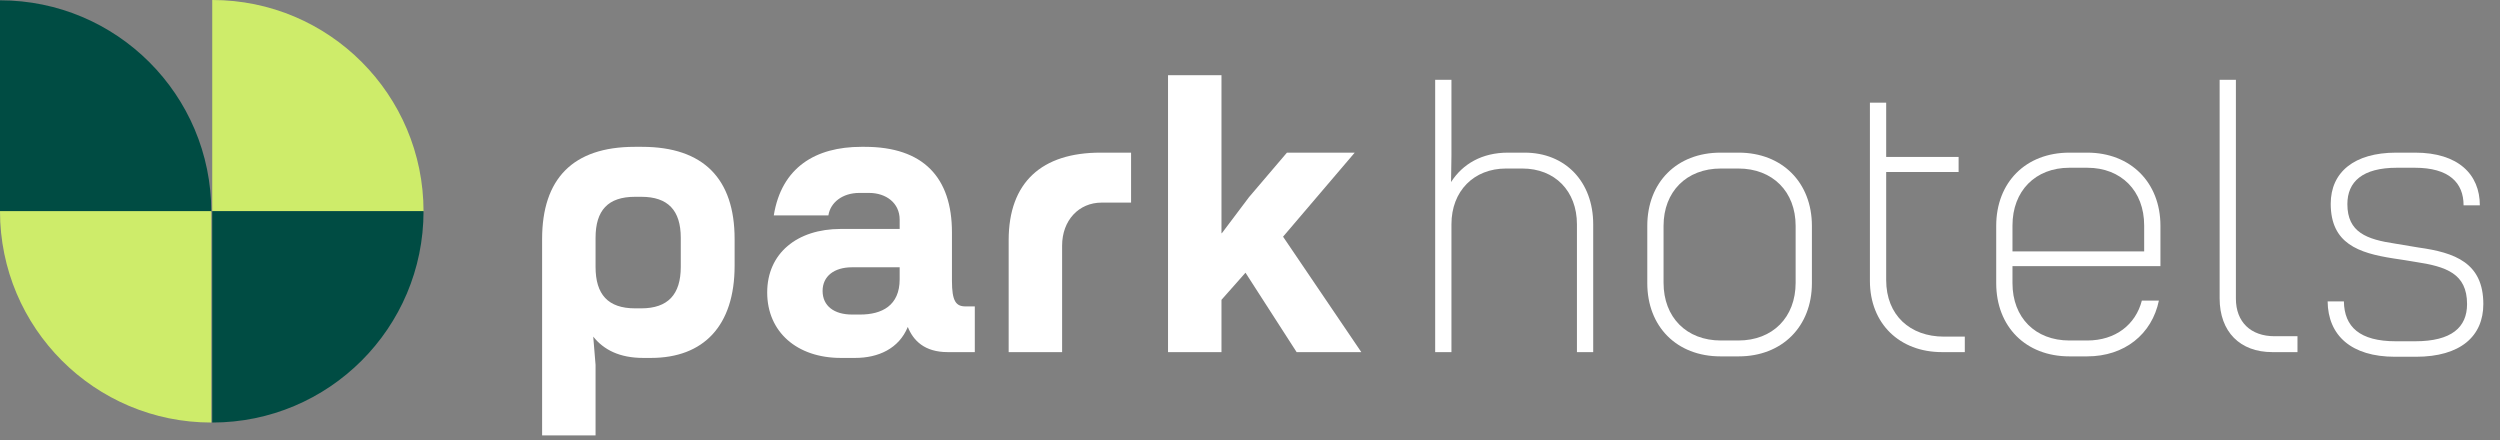
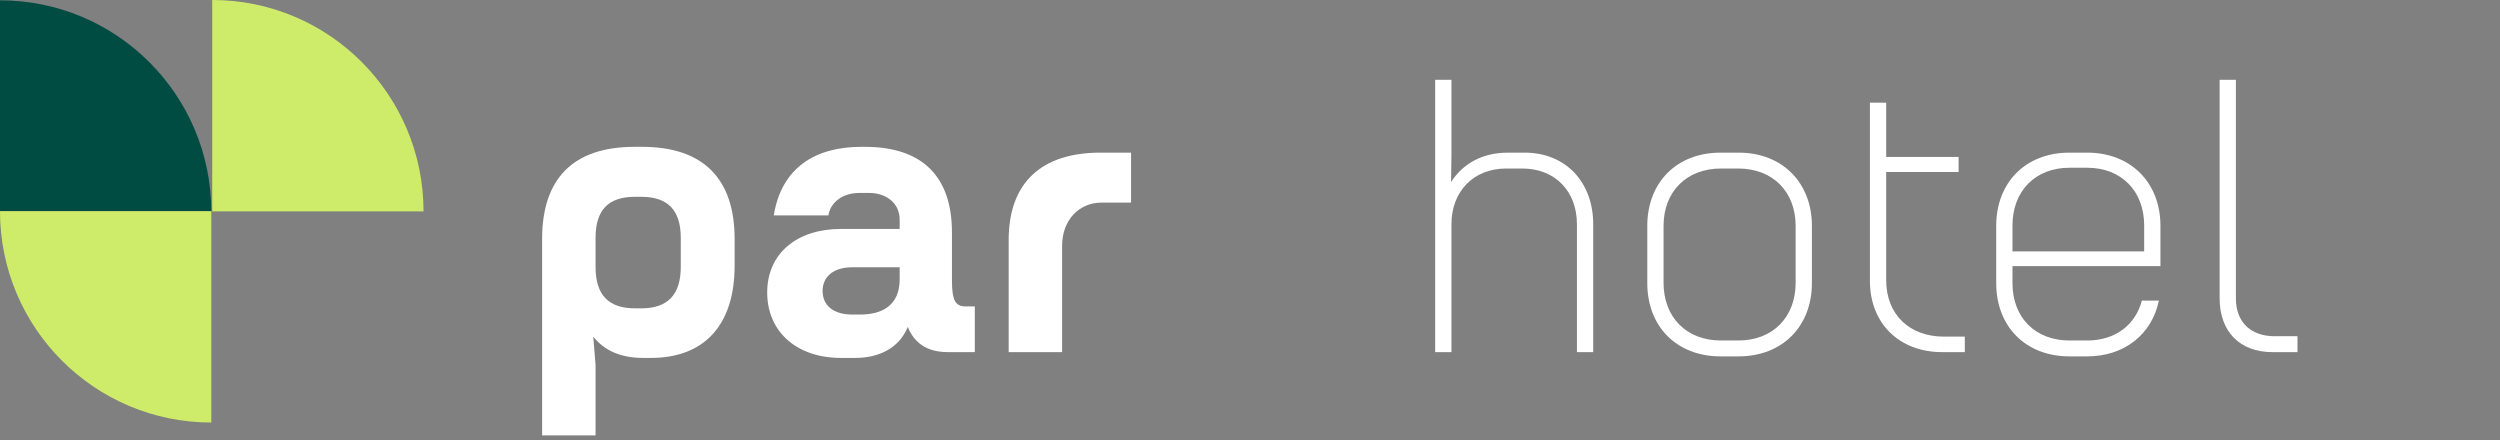
<svg xmlns="http://www.w3.org/2000/svg" width="142" height="25" viewBox="0 0 142 25" fill="none">
  <rect x="0" y="0" width="142" height="25" fill="#808080" stroke="none" />
-   <path d="M69.38 4.27V13.246H69.402L70.942 11.2L73.098 8.67H76.948L72.878 13.444L77.322 20H73.648L70.744 15.49L69.38 17.03V20H66.344V4.27H69.38Z" fill="white" />
  <path d="M64.245 8.67V11.508H62.572C61.275 11.508 60.328 12.52 60.328 13.95V20H57.292V13.642C57.292 10.342 59.184 8.67 62.507 8.67H64.245Z" fill="white" />
  <path d="M47.757 20.33C45.271 20.33 43.577 18.856 43.577 16.612C43.577 14.39 45.271 13.004 47.757 13.004H51.101V12.476C51.101 11.53 50.331 10.958 49.363 10.958H48.813C47.845 10.958 47.163 11.508 47.053 12.234H43.951C44.391 9.506 46.327 8.34 48.923 8.34H49.121C52.443 8.34 54.071 10.078 54.071 13.202V15.952C54.071 17.096 54.291 17.404 54.841 17.404H55.369V20H53.829C52.509 20 51.871 19.34 51.563 18.57C51.057 19.802 49.891 20.33 48.571 20.33H47.757ZM48.857 17.866C50.089 17.866 51.101 17.36 51.101 15.864V15.182H48.395C47.383 15.182 46.723 15.688 46.723 16.524C46.723 17.382 47.383 17.866 48.395 17.866H48.857Z" fill="white" />
  <path d="M36.534 20.33C35.192 20.33 34.29 19.868 33.696 19.12L33.828 20.726V24.73H30.792V13.576C30.792 10.166 32.53 8.34 36.05 8.34H36.468C39.966 8.34 41.726 10.166 41.726 13.576V15.094C41.726 18.504 39.966 20.33 36.974 20.33H36.534ZM36.424 17.514C37.942 17.514 38.668 16.722 38.668 15.16V13.51C38.668 11.948 37.942 11.178 36.424 11.178H36.072C34.532 11.178 33.828 11.948 33.828 13.51V15.16C33.828 16.722 34.532 17.514 36.072 17.514H36.424Z" fill="white" />
-   <path d="M136.037 20.264C133.551 20.264 132.231 19.054 132.209 17.118H133.133C133.155 18.57 134.035 19.384 136.081 19.384H137.181C139.249 19.384 140.129 18.592 140.129 17.272C140.129 15.534 138.941 15.138 137.181 14.874C136.895 14.83 136.279 14.72 135.927 14.676C133.969 14.368 132.385 13.84 132.385 11.574C132.385 9.792 133.705 8.67 136.103 8.67H137.181C139.623 8.67 140.855 9.902 140.855 11.662H139.931C139.931 10.386 139.117 9.528 137.159 9.528H136.147C134.189 9.528 133.331 10.32 133.331 11.596C133.331 13.202 134.431 13.598 136.059 13.84L137.379 14.06C139.425 14.346 141.053 14.918 141.053 17.272C141.053 19.098 139.755 20.264 137.225 20.264H136.037Z" fill="white" />
  <path d="M126.075 4.534H126.999V16.964C126.999 18.284 127.835 19.098 129.199 19.098H130.497V20H129.067C127.241 20 126.075 18.856 126.075 16.942V4.534Z" fill="white" />
  <path d="M117.543 20.242C115.057 20.242 113.385 18.548 113.385 16.084V12.828C113.385 10.364 115.057 8.67 117.543 8.67H118.555C121.019 8.67 122.713 10.364 122.713 12.828V15.116H114.309V16.084C114.309 18.042 115.607 19.34 117.543 19.34H118.555C120.161 19.34 121.305 18.438 121.657 17.074H122.625C122.229 18.988 120.667 20.242 118.555 20.242H117.543ZM114.309 14.28H121.789V12.806C121.789 10.848 120.491 9.528 118.555 9.528H117.543C115.607 9.528 114.309 10.848 114.309 12.806V14.28Z" fill="white" />
  <path d="M106.211 5.832H107.135V8.912H111.249V9.77H107.135V15.908C107.135 17.91 108.499 19.12 110.413 19.12H111.601V20H110.303C107.905 20 106.211 18.394 106.211 15.952V5.832Z" fill="white" />
  <path d="M97.724 20.242C95.238 20.242 93.566 18.548 93.566 16.084V12.828C93.566 10.364 95.238 8.67 97.724 8.67H98.758C101.222 8.67 102.916 10.364 102.916 12.828V16.084C102.916 18.548 101.222 20.242 98.758 20.242H97.724ZM98.736 19.34C100.694 19.34 101.992 18.02 101.992 16.062V12.828C101.992 10.892 100.694 9.572 98.736 9.572H97.746C95.788 9.572 94.49 10.892 94.49 12.828V16.062C94.49 18.02 95.788 19.34 97.746 19.34H98.736Z" fill="white" />
  <path d="M81.518 20V4.534H82.442V8.846L82.42 10.342C83.08 9.308 84.18 8.67 85.654 8.67H86.6C88.91 8.67 90.494 10.32 90.494 12.74V20H89.57V12.74C89.57 10.848 88.316 9.572 86.468 9.572H85.544C83.718 9.572 82.442 10.848 82.442 12.74V20H81.518Z" fill="white" />
  <path d="M12.002 12.026C12.002 5.386 6.62 0.018 0 0.018V12.026H12.002Z" fill="#004C43" />
  <path d="M0 11.991C0 18.632 5.383 24 12.002 24V11.991H0Z" fill="#CEEC6A" />
  <path d="M12.055 0C18.692 0 24.057 5.386 24.057 12.009H12.055V0Z" fill="#CEEC6A" />
-   <path d="M24.057 11.991C24.057 18.632 18.674 24 12.055 24V11.991H24.057Z" fill="#004C43" />
</svg>